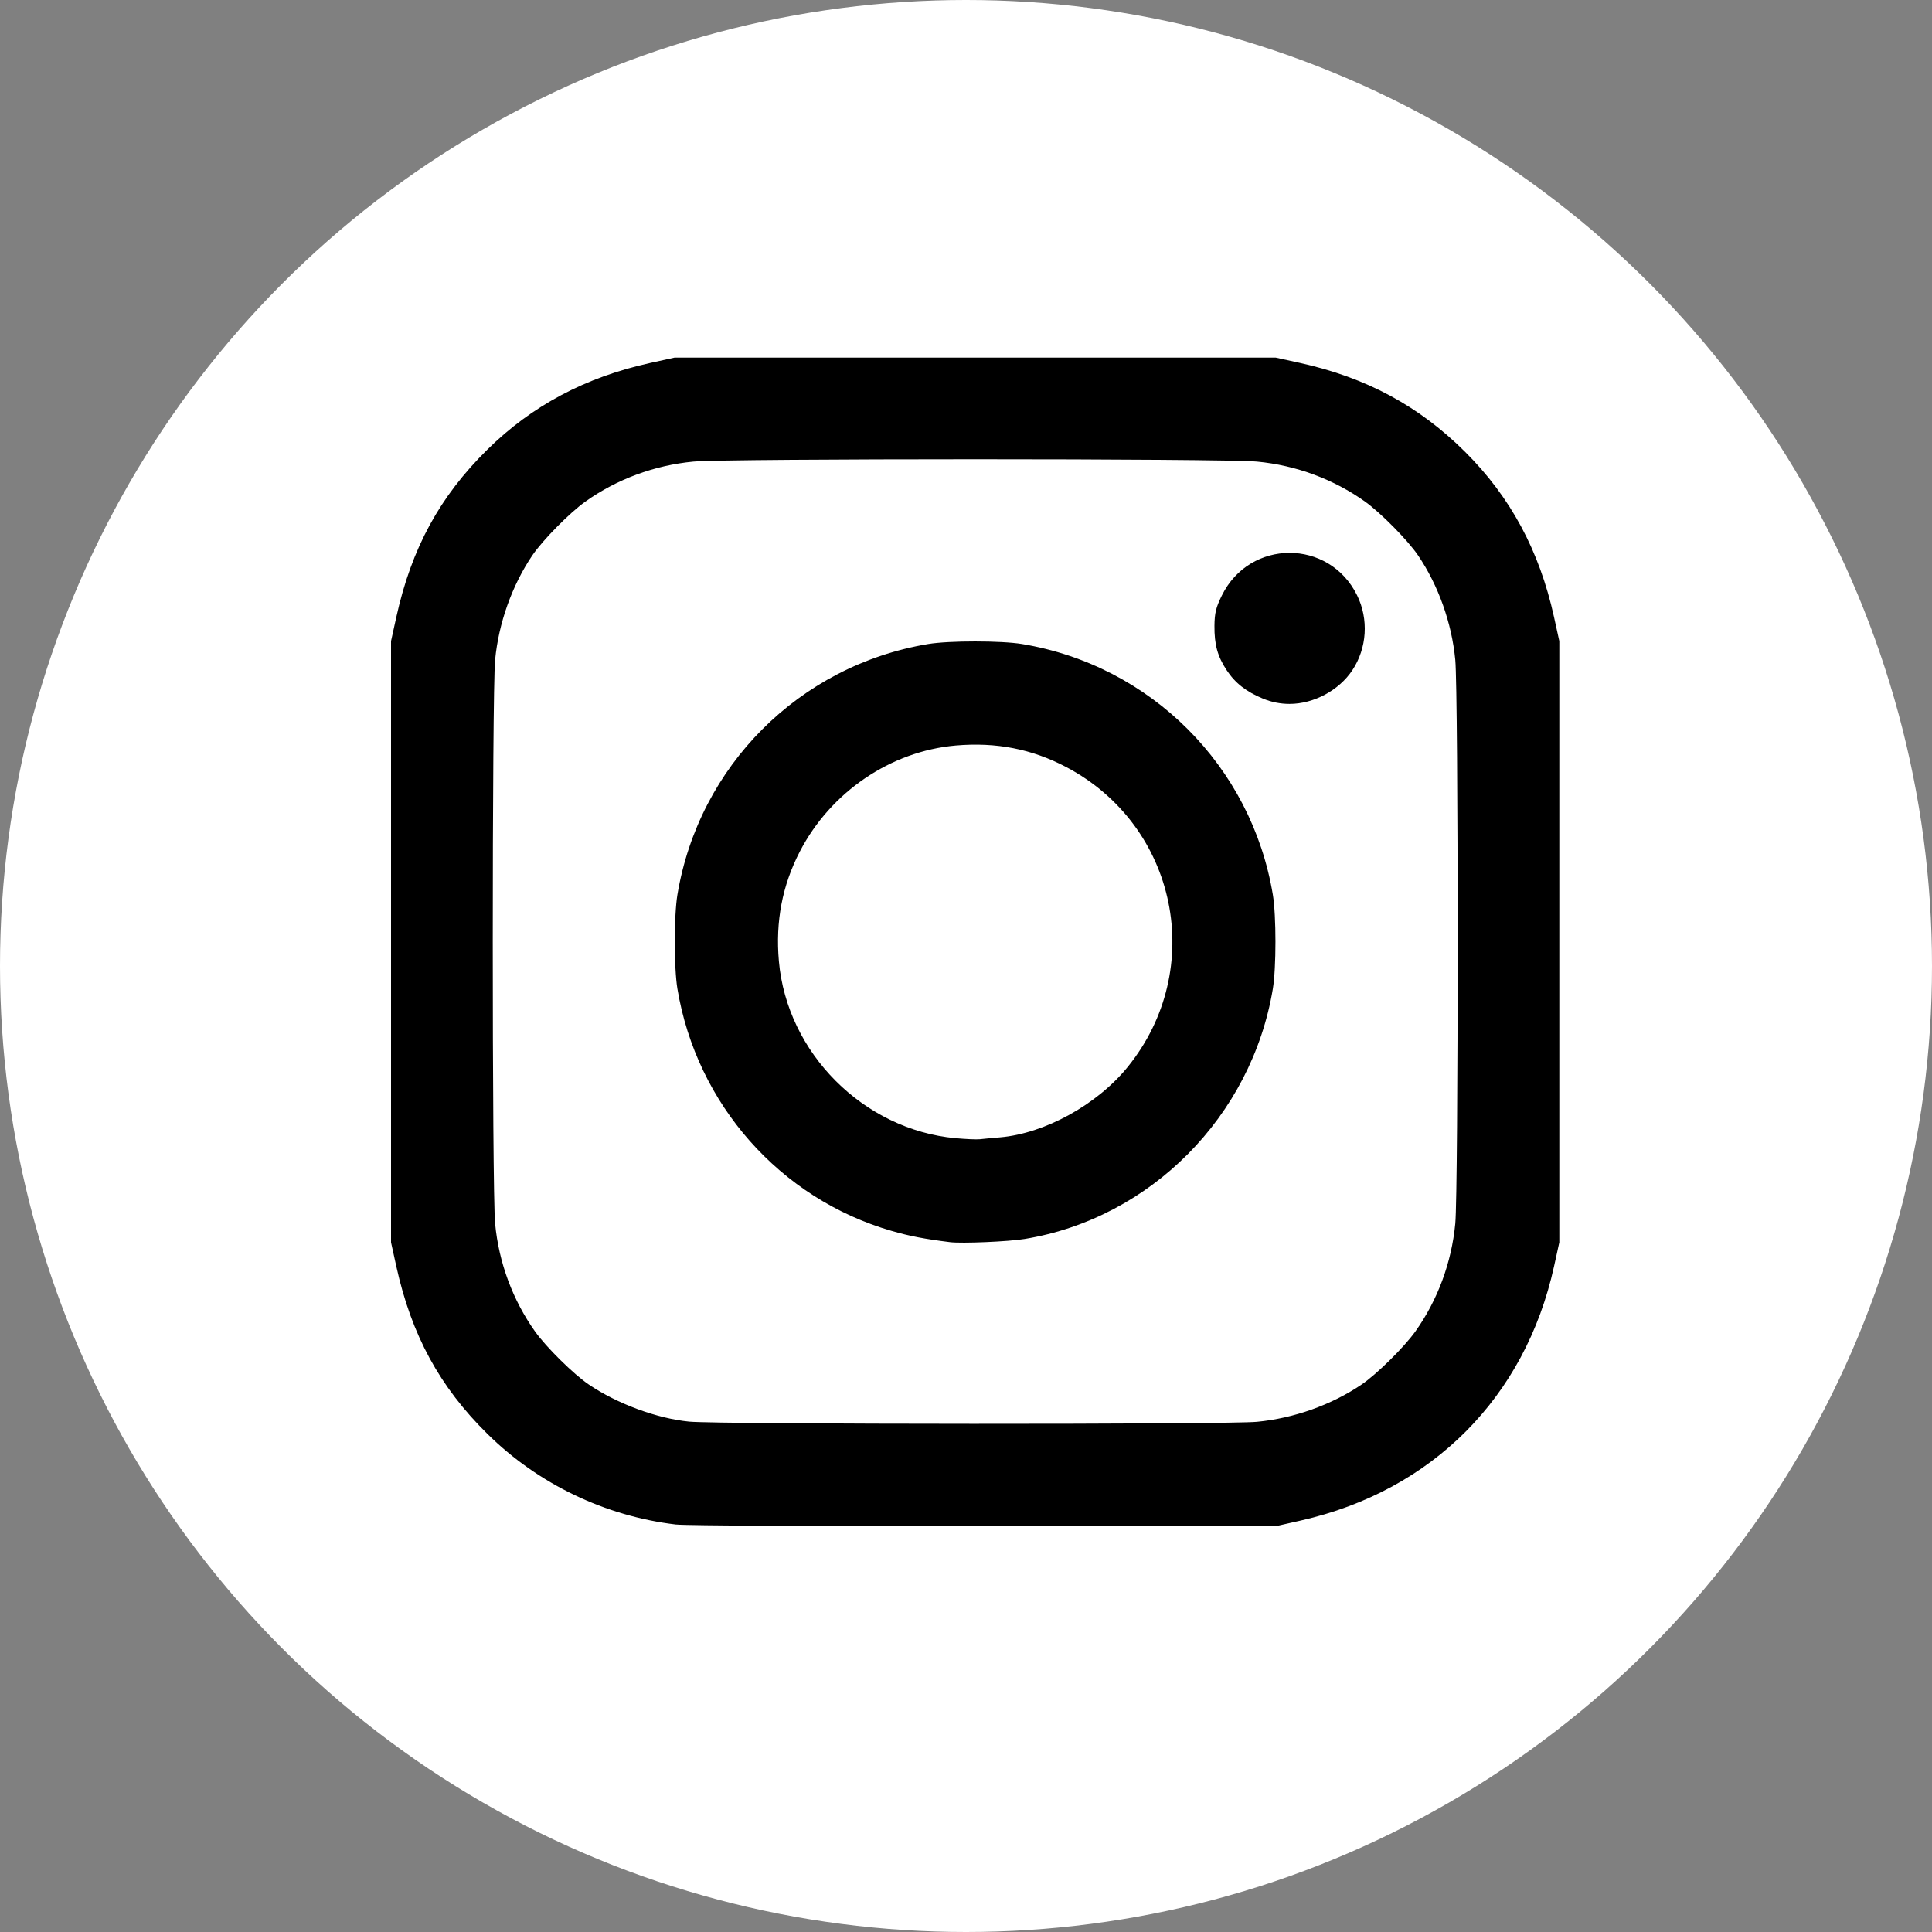
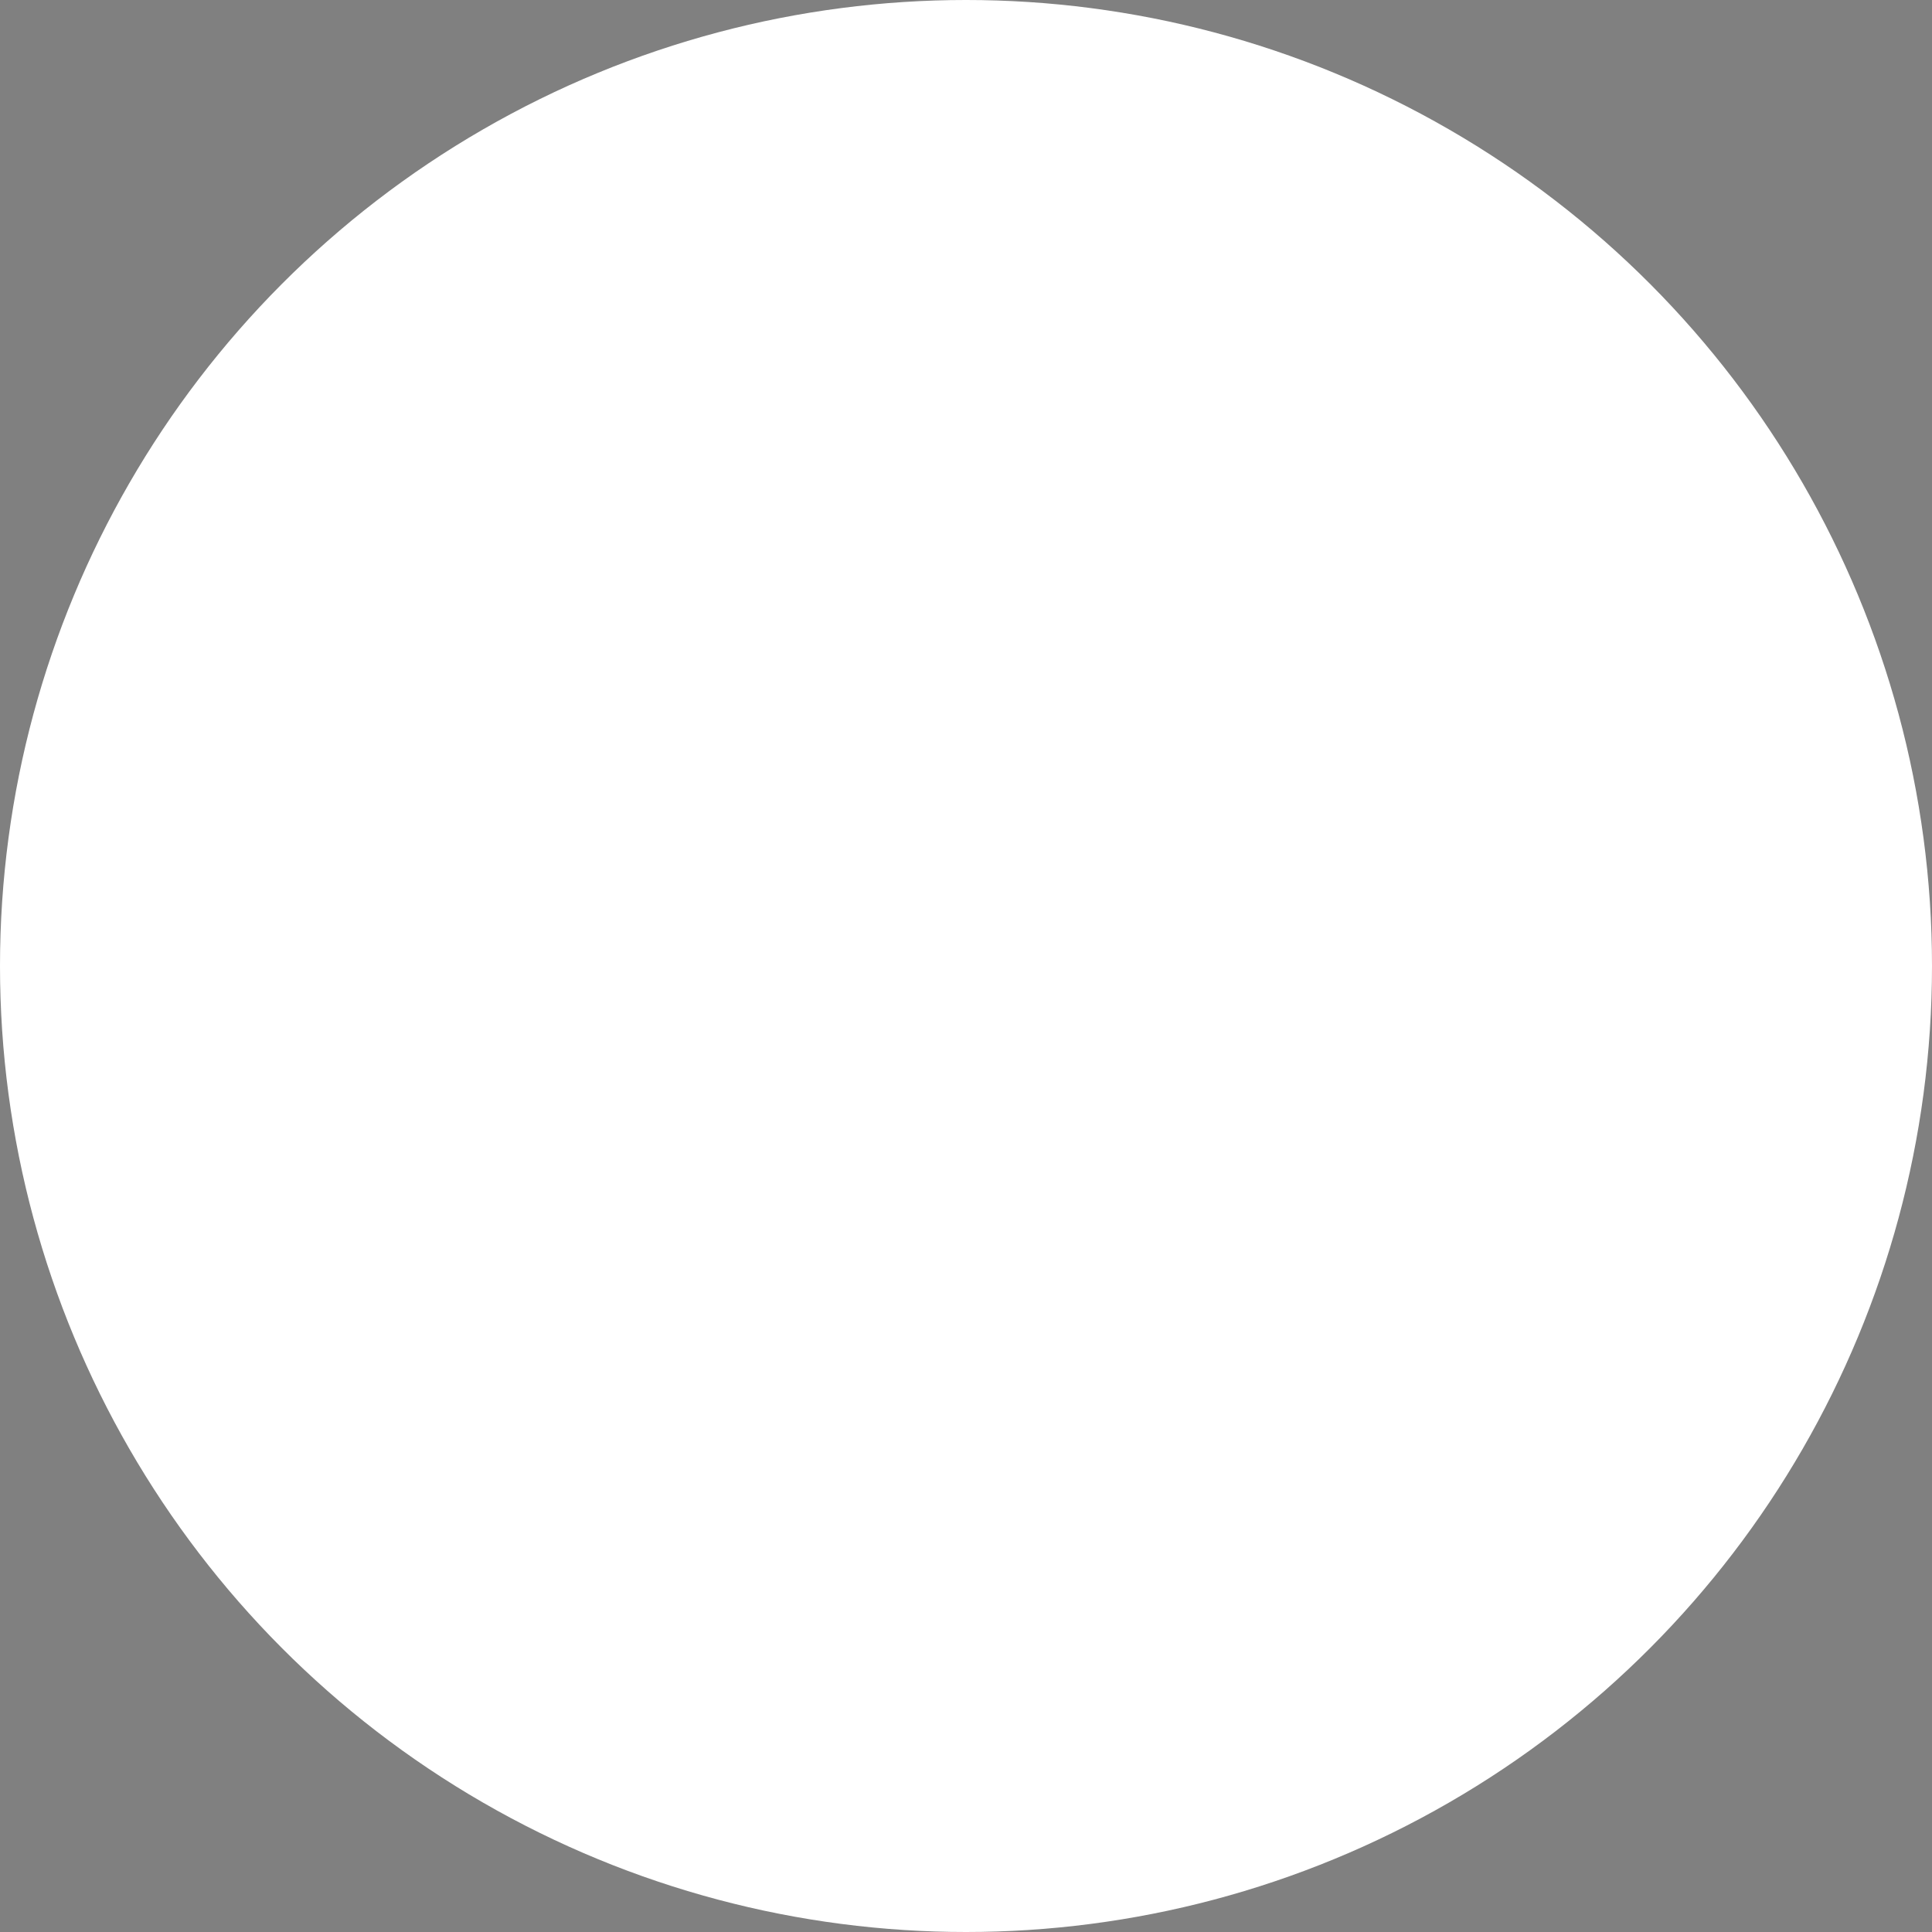
<svg xmlns="http://www.w3.org/2000/svg" xmlns:ns1="http://www.inkscape.org/namespaces/inkscape" xmlns:ns2="http://sodipodi.sourceforge.net/DTD/sodipodi-0.dtd" width="41.788mm" height="41.788mm" viewBox="0 0 41.788 41.788" version="1.1" id="svg8" ns1:version="0.92.5 (2060ec1f9f, 2020-04-08)" ns2:docname="instagram_logo_flat.svg">
  <rect x="0" y="0" width="41.788" height="41.788" fill="#808080" stroke="none" />
  <defs id="defs2" />
  <ns2:namedview id="base" pagecolor="#ffffff" bordercolor="#666666" borderopacity="1.0" ns1:pageopacity="0.0" ns1:pageshadow="2" ns1:zoom="1.3802817" ns1:cx="93.459231" ns1:cy="-50.979604" ns1:document-units="mm" ns1:current-layer="layer1" showgrid="false" ns1:snap-global="false" fit-margin-top="0" fit-margin-left="0" fit-margin-right="0" fit-margin-bottom="0" ns1:window-width="1870" ns1:window-height="1018" ns1:window-x="50" ns1:window-y="25" ns1:window-maximized="1" />
  <g ns1:label="Layer 1" ns1:groupmode="layer" id="layer1" transform="translate(-82.617,-129.465)">
    <circle style="opacity:1;fill:#ffffff;fill-opacity:1;stroke:none;stroke-width:0.451;stroke-linecap:butt;stroke-linejoin:miter;stroke-miterlimit:4;stroke-dasharray:none;stroke-opacity:1;paint-order:normal" id="path942" cx="103.511" cy="150.359" r="20.894" />
-     <path style="fill:#000000;stroke-width:0.049" d="m 97.242,162.44 c -1.537,-0.182 -2.982,-0.876 -4.079,-1.957 -1.037,-1.022 -1.645,-2.14 -1.974,-3.628 l -0.114,-0.518 v -6.503 -6.503 l 0.114,-0.518 c 0.329,-1.489 0.937,-2.607 1.974,-3.628 0.961,-0.947 2.118,-1.562 3.524,-1.871 l 0.519,-0.114 h 6.503 6.503 l 0.519,0.114 c 1.434,0.316 2.575,0.93 3.571,1.92 0.986,0.98 1.611,2.141 1.928,3.578 l 0.114,0.519 v 6.503 6.503 l -0.114,0.519 c -0.625,2.834 -2.634,4.852 -5.474,5.496 l -0.495,0.112 -6.33,0.009 c -3.481,0.005 -6.492,-0.01 -6.689,-0.034 z m 12.563,-2.222 c 0.798,-0.076 1.614,-0.366 2.262,-0.806 0.327,-0.222 0.92,-0.807 1.162,-1.146 0.484,-0.679 0.785,-1.492 0.865,-2.336 0.068,-0.717 0.068,-11.475 0,-12.192 -0.076,-0.798 -0.366,-1.614 -0.806,-2.262 -0.222,-0.327 -0.807,-0.92 -1.146,-1.162 -0.679,-0.484 -1.492,-0.785 -2.336,-0.865 -0.717,-0.068 -11.475,-0.068 -12.192,0 -0.844,0.08 -1.656,0.381 -2.336,0.865 -0.34,0.242 -0.924,0.834 -1.146,1.162 -0.439,0.648 -0.73,1.464 -0.806,2.262 -0.068,0.717 -0.068,11.475 0,12.192 0.08,0.844 0.381,1.656 0.865,2.336 0.242,0.34 0.834,0.924 1.162,1.146 0.613,0.416 1.477,0.735 2.171,0.802 0.633,0.061 11.64,0.065 12.282,0.004 z m -6.64,-3.886 c -0.548,-0.068 -0.871,-0.13 -1.265,-0.244 -2.41,-0.697 -4.215,-2.738 -4.631,-5.236 -0.075,-0.45 -0.075,-1.585 0,-2.035 0.464,-2.785 2.637,-4.958 5.422,-5.422 0.45,-0.075 1.585,-0.075 2.035,0 2.782,0.463 4.959,2.639 5.422,5.422 0.075,0.45 0.075,1.585 0,2.035 -0.459,2.759 -2.648,4.965 -5.368,5.411 -0.35,0.058 -1.359,0.101 -1.615,0.069 z m 1.082,-2.267 c 0.969,-0.083 2.102,-0.708 2.762,-1.523 1.711,-2.114 1.076,-5.217 -1.328,-6.485 -0.743,-0.392 -1.519,-0.543 -2.392,-0.467 -1.409,0.124 -2.705,1.005 -3.372,2.293 -0.38,0.734 -0.529,1.512 -0.453,2.372 0.174,1.984 1.831,3.645 3.818,3.828 0.221,0.02 0.458,0.031 0.526,0.023 0.068,-0.008 0.266,-0.026 0.44,-0.041 z m 5.688,-9.489 c -0.362,-0.149 -0.602,-0.336 -0.786,-0.615 -0.197,-0.298 -0.268,-0.555 -0.264,-0.963 0.003,-0.272 0.032,-0.394 0.16,-0.653 0.604,-1.227 2.322,-1.23 2.925,-0.004 0.254,0.517 0.215,1.141 -0.102,1.62 -0.289,0.436 -0.834,0.729 -1.359,0.729 -0.196,0 -0.39,-0.038 -0.573,-0.114 z" id="path940" ns1:connector-curvature="0" />
  </g>
</svg>